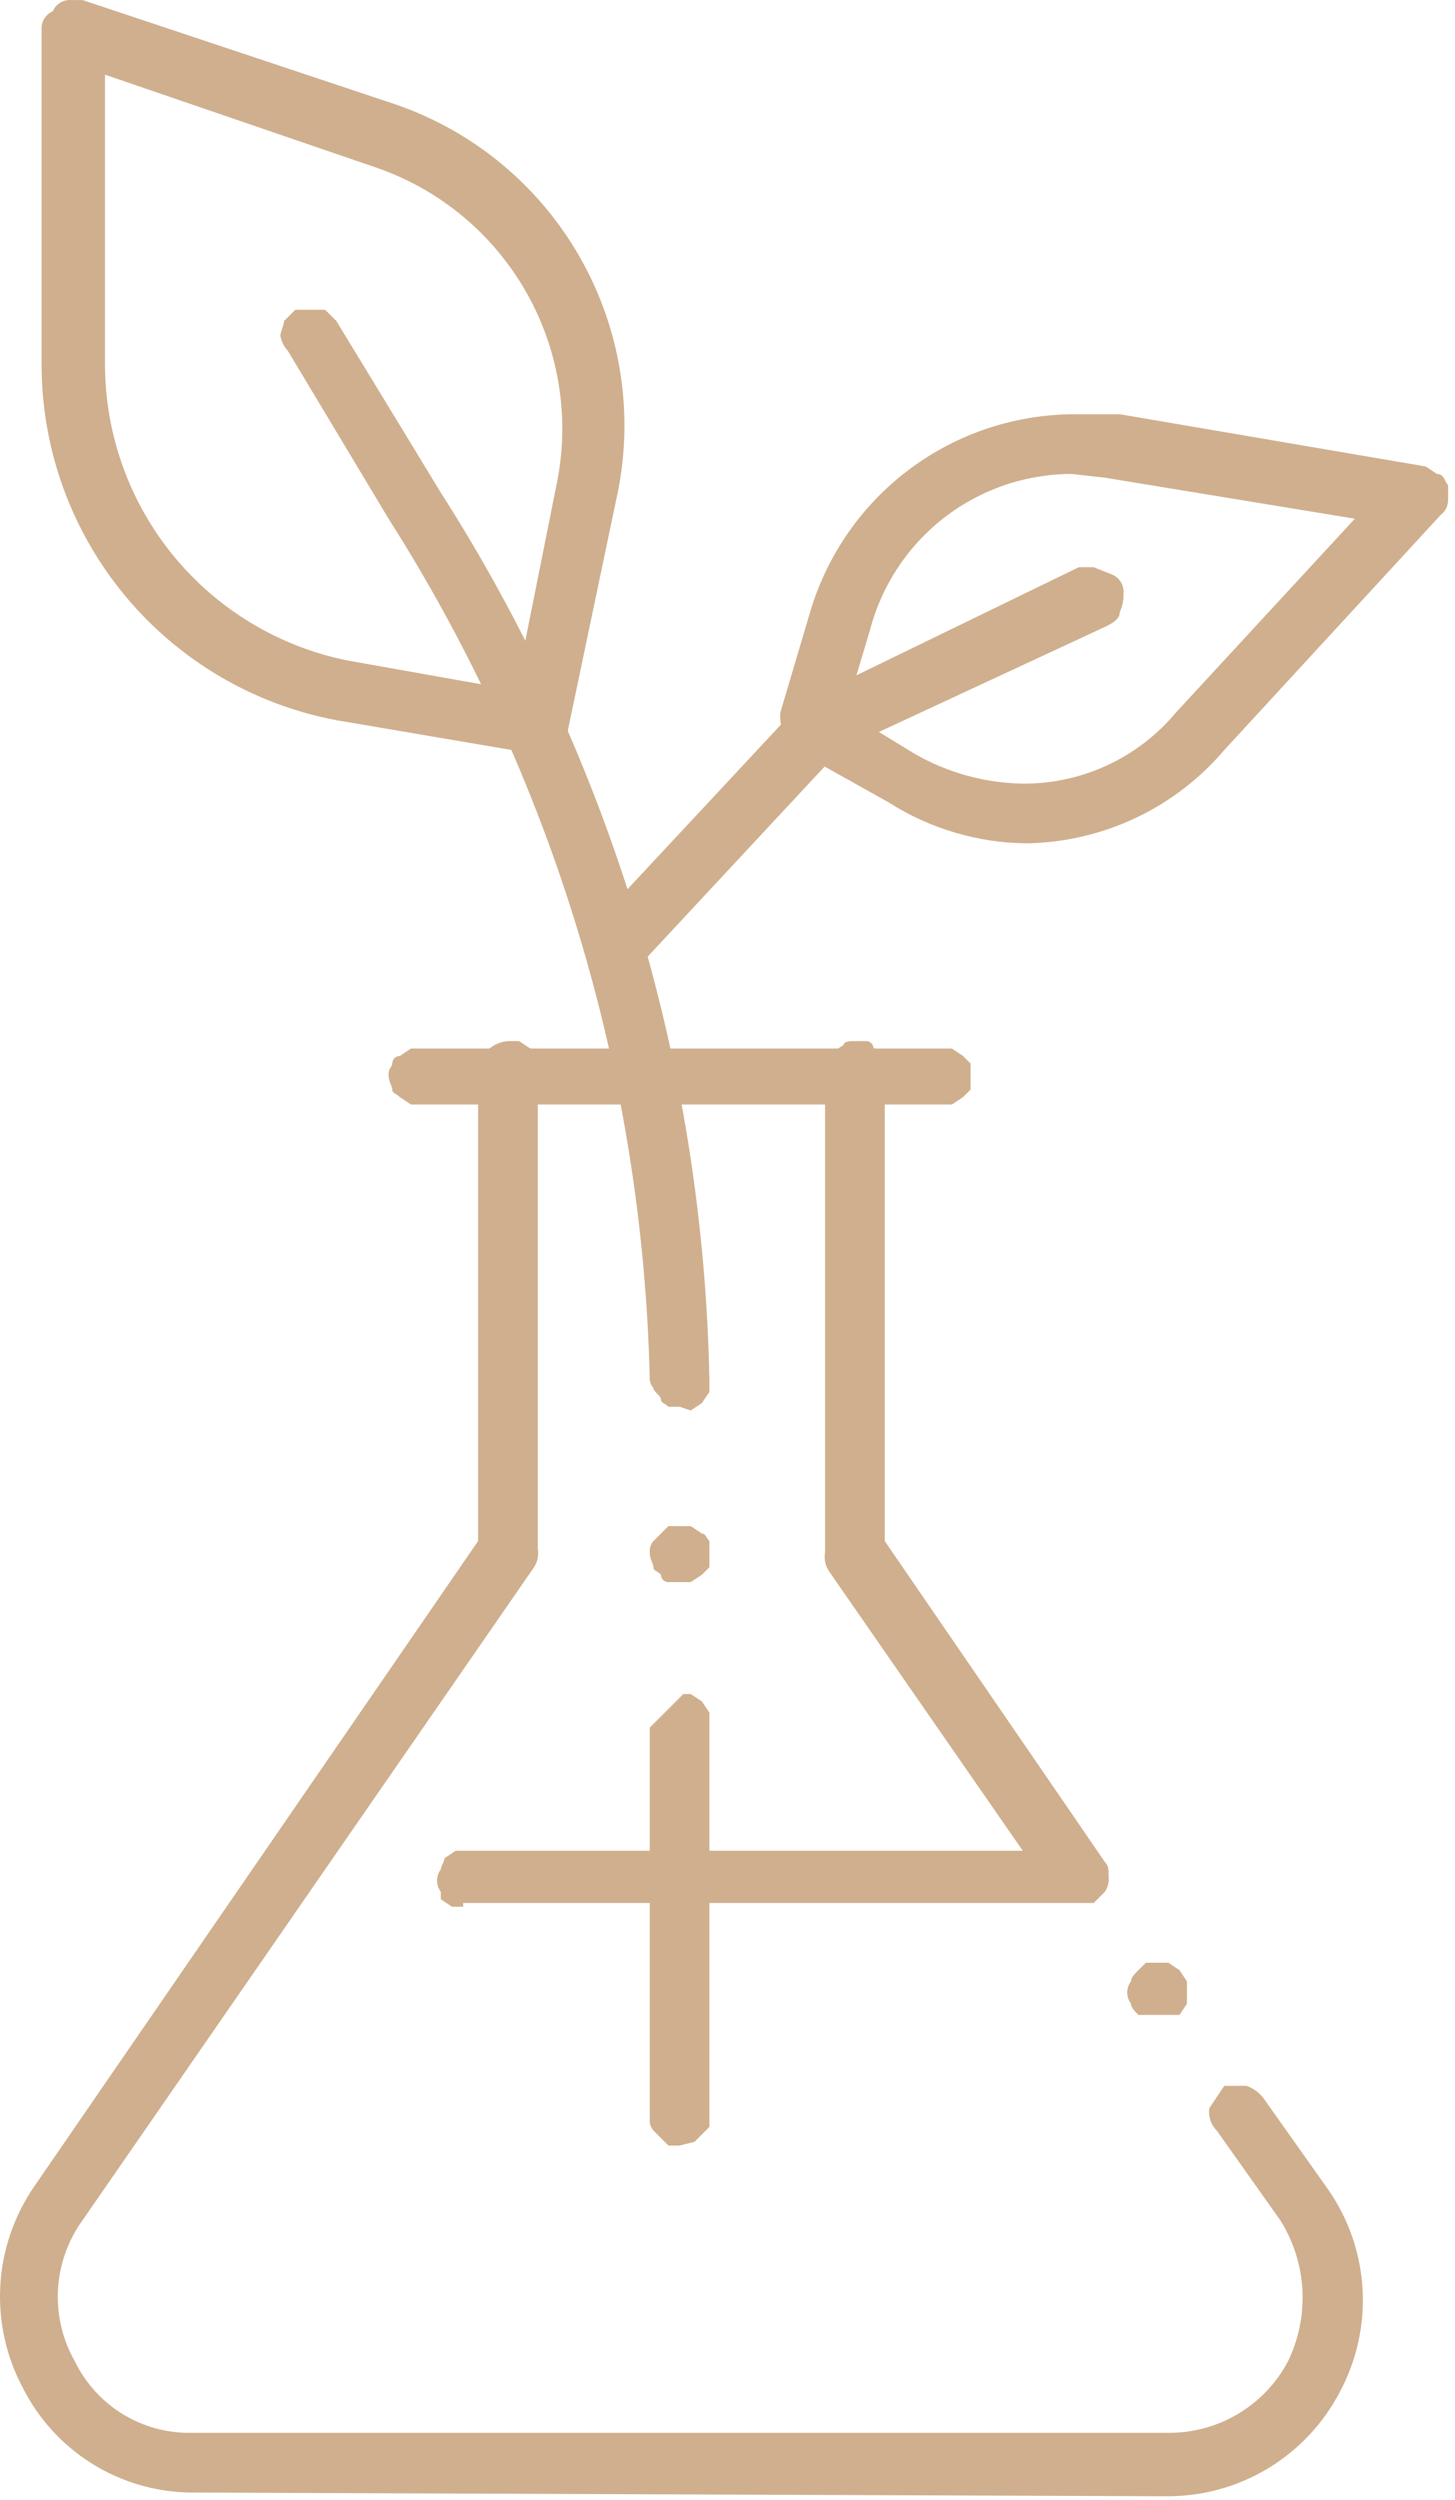
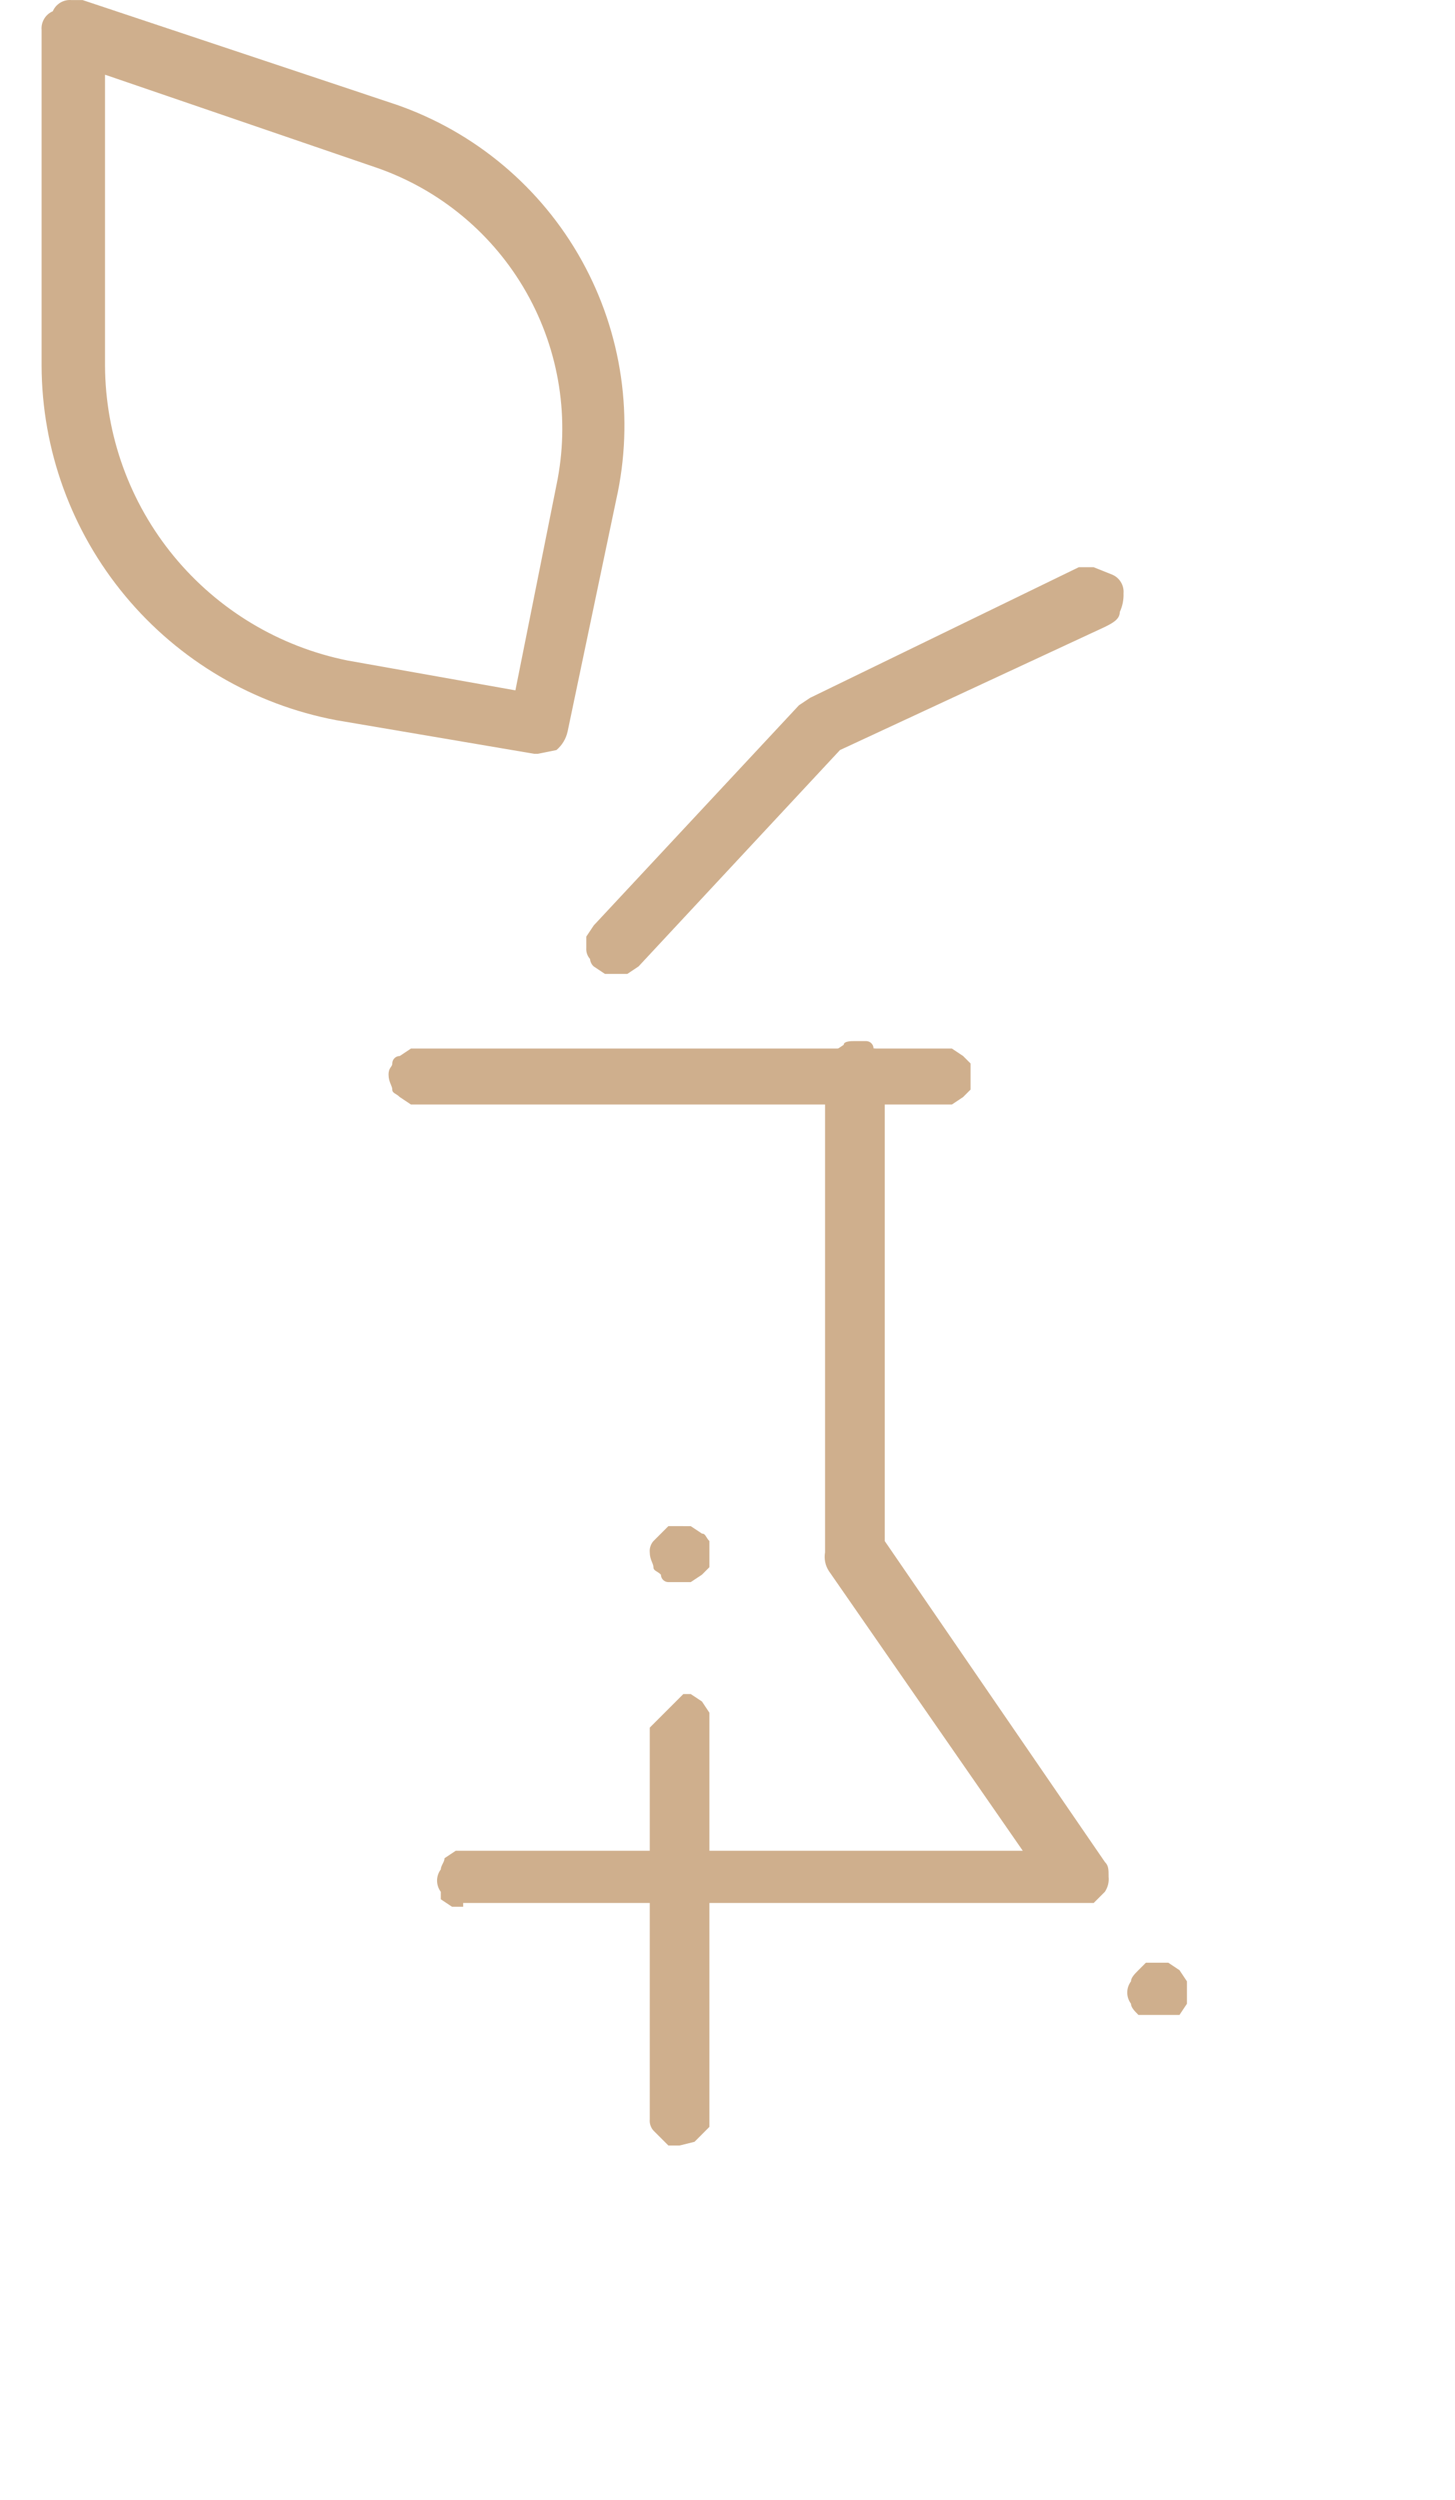
<svg xmlns="http://www.w3.org/2000/svg" width="39" height="67" viewBox="0 0 39 67" fill="none">
-   <path d="M5.115 66.802C4.181 66.792 3.267 66.526 2.473 66.032C1.679 65.538 1.037 64.836 0.615 64.002C0.165 63.161 -0.045 62.212 0.008 61.26C0.061 60.307 0.375 59.388 0.915 58.602L12.815 41.302V28.702C12.822 28.517 12.893 28.34 13.015 28.202C13.169 28.028 13.384 27.921 13.615 27.902H13.915L14.215 28.102L14.415 28.302V41.502C14.446 41.675 14.41 41.854 14.315 42.002L2.215 59.502C1.819 60.048 1.589 60.698 1.554 61.372C1.518 62.046 1.679 62.717 2.015 63.302C2.299 63.879 2.741 64.365 3.29 64.701C3.839 65.037 4.472 65.211 5.115 65.202H31.315C31.971 65.207 32.616 65.032 33.18 64.697C33.744 64.362 34.206 63.88 34.515 63.302C34.809 62.704 34.945 62.041 34.91 61.376C34.875 60.711 34.67 60.065 34.315 59.502L32.615 57.102C32.537 57.024 32.478 56.93 32.444 56.826C32.409 56.721 32.399 56.61 32.415 56.502L32.815 55.902H33.415C33.621 55.977 33.797 56.117 33.915 56.302L35.615 58.702C36.156 59.488 36.47 60.407 36.523 61.36C36.575 62.312 36.365 63.261 35.915 64.102C35.477 64.944 34.817 65.65 34.006 66.144C33.195 66.637 32.265 66.899 31.315 66.902L5.115 66.802Z" fill="#CFAF8D" />
  <path d="M12.415 51.102H12.115L11.815 50.902V50.702C11.75 50.615 11.715 50.51 11.715 50.402C11.715 50.294 11.75 50.188 11.815 50.102C11.815 50.002 11.915 49.902 11.915 49.802L12.215 49.602H27.415L22.215 42.102C22.12 41.954 22.084 41.775 22.115 41.602V28.402C22.215 28.302 22.215 28.202 22.315 28.202L22.615 28.002C22.615 27.902 22.815 27.902 22.915 27.902H23.215C23.268 27.902 23.319 27.923 23.356 27.96C23.394 27.998 23.415 28.049 23.415 28.102C23.468 28.102 23.519 28.123 23.556 28.16C23.594 28.198 23.615 28.249 23.615 28.302C23.651 28.342 23.679 28.39 23.696 28.441C23.713 28.493 23.719 28.548 23.715 28.602V41.302L29.615 49.902C29.715 50.002 29.715 50.102 29.715 50.302C29.73 50.443 29.694 50.584 29.615 50.702L29.315 51.002H12.415V51.102Z" fill="#CFAF8D" />
  <path d="M11.315 29.602H11.015L10.715 29.402C10.615 29.302 10.515 29.302 10.515 29.202C10.515 29.102 10.415 29.002 10.415 28.802C10.415 28.602 10.515 28.602 10.515 28.502C10.515 28.449 10.536 28.398 10.574 28.36C10.611 28.323 10.662 28.302 10.715 28.302L11.015 28.102H25.515L25.815 28.302L26.015 28.502V29.202L25.815 29.402L25.515 29.602H11.315Z" fill="#CFAF8D" />
-   <path d="M18.215 37.702H17.915C17.815 37.602 17.715 37.602 17.715 37.502C17.715 37.402 17.515 37.302 17.515 37.202C17.479 37.161 17.451 37.114 17.434 37.062C17.416 37.011 17.41 36.956 17.415 36.902C17.215 28.741 14.795 20.79 10.415 13.902L7.715 9.402C7.611 9.29 7.542 9.151 7.515 9.002C7.515 8.902 7.615 8.702 7.615 8.602L7.915 8.302H8.715L9.015 8.602L11.815 13.202C16.363 20.319 18.855 28.556 19.015 37.002V37.302L18.815 37.602L18.515 37.802L18.215 37.702Z" fill="#CFAF8D" />
  <path d="M18.215 57.502H17.916L17.913 57.499C17.714 57.3 17.714 57.3 17.515 57.101C17.479 57.061 17.452 57.014 17.435 56.962C17.417 56.91 17.411 56.856 17.416 56.802V46.302L18.316 45.402H18.515L18.816 45.602L19.015 45.902V57.002L18.816 57.202L18.616 57.402L18.215 57.502Z" fill="#CFAF8D" />
  <path d="M14.415 20.202H14.315L9.015 19.302C6.799 18.883 4.798 17.706 3.357 15.972C1.915 14.239 1.122 12.057 1.115 9.802V0.802C1.106 0.697 1.131 0.593 1.185 0.503C1.238 0.414 1.319 0.343 1.415 0.302C1.456 0.206 1.527 0.125 1.617 0.071C1.706 0.017 1.811 -0.007 1.915 0.002H2.215L10.615 2.802C12.73 3.534 14.501 5.02 15.589 6.975C16.677 8.931 17.007 11.219 16.515 13.402L15.215 19.602C15.173 19.797 15.068 19.973 14.915 20.102L14.415 20.202ZM2.815 9.802C2.824 11.665 3.476 13.469 4.66 14.908C5.844 16.347 7.488 17.334 9.315 17.702L13.815 18.502L14.915 13.002C15.283 11.244 14.998 9.412 14.115 7.848C13.232 6.284 11.81 5.095 10.115 4.502L2.815 2.002V9.802Z" fill="#CFAF8D" />
  <path d="M16.515 26.102H16.215L15.915 25.902C15.857 25.851 15.822 25.779 15.815 25.702C15.779 25.661 15.752 25.614 15.734 25.562C15.717 25.511 15.711 25.456 15.715 25.402V25.102L15.915 24.802L21.415 18.902L21.715 18.702L28.915 15.202H29.315L29.815 15.402C29.911 15.443 29.992 15.514 30.046 15.604C30.099 15.693 30.124 15.797 30.115 15.902C30.122 16.074 30.087 16.245 30.015 16.402C30.015 16.602 29.815 16.702 29.615 16.802L22.515 20.102L17.115 25.902L16.815 26.102H16.515Z" fill="#CFAF8D" />
-   <path d="M27.515 22.602C26.203 22.589 24.921 22.208 23.815 21.502L21.315 20.102L21.015 19.702C20.935 19.512 20.901 19.307 20.915 19.102L21.715 16.402C22.169 14.87 23.105 13.527 24.384 12.572C25.664 11.616 27.218 11.101 28.815 11.102H30.015L38.215 12.502L38.515 12.702C38.715 12.702 38.715 12.902 38.815 13.002V13.402C38.815 13.479 38.797 13.556 38.763 13.625C38.728 13.695 38.678 13.755 38.615 13.802L32.815 20.102C32.161 20.872 31.349 21.493 30.435 21.924C29.521 22.355 28.526 22.586 27.515 22.602ZM28.715 12.702C27.478 12.707 26.276 13.121 25.299 13.881C24.323 14.641 23.625 15.703 23.315 16.902L22.715 18.902V19.102L24.515 20.202C25.398 20.71 26.396 20.986 27.415 21.002C28.197 21.007 28.969 20.839 29.678 20.511C30.387 20.182 31.014 19.701 31.515 19.102L36.315 13.902L29.615 12.802L28.715 12.702Z" fill="#CFAF8D" />
  <path d="M18.215 42.402H17.916C17.863 42.402 17.812 42.381 17.774 42.343C17.737 42.306 17.715 42.255 17.715 42.202C17.616 42.102 17.515 42.102 17.515 42.002C17.515 41.902 17.416 41.802 17.416 41.602C17.411 41.548 17.417 41.493 17.435 41.441C17.452 41.39 17.479 41.342 17.515 41.302L17.516 41.301C17.716 41.101 17.716 41.101 17.916 40.901L18.515 40.902L18.816 41.102C18.916 41.102 18.916 41.202 19.015 41.302V42.002L18.816 42.202L18.515 42.402H18.215Z" fill="#CFAF8D" />
  <path d="M31.015 54.002H30.515C30.415 53.902 30.315 53.802 30.315 53.702C30.25 53.615 30.215 53.51 30.215 53.402C30.215 53.294 30.25 53.188 30.315 53.102C30.315 53.002 30.415 52.902 30.515 52.802C30.615 52.702 30.615 52.702 30.715 52.602H31.315L31.615 52.802L31.815 53.102V53.702L31.615 54.002H31.015Z" fill="#CFAF8D" />
</svg>